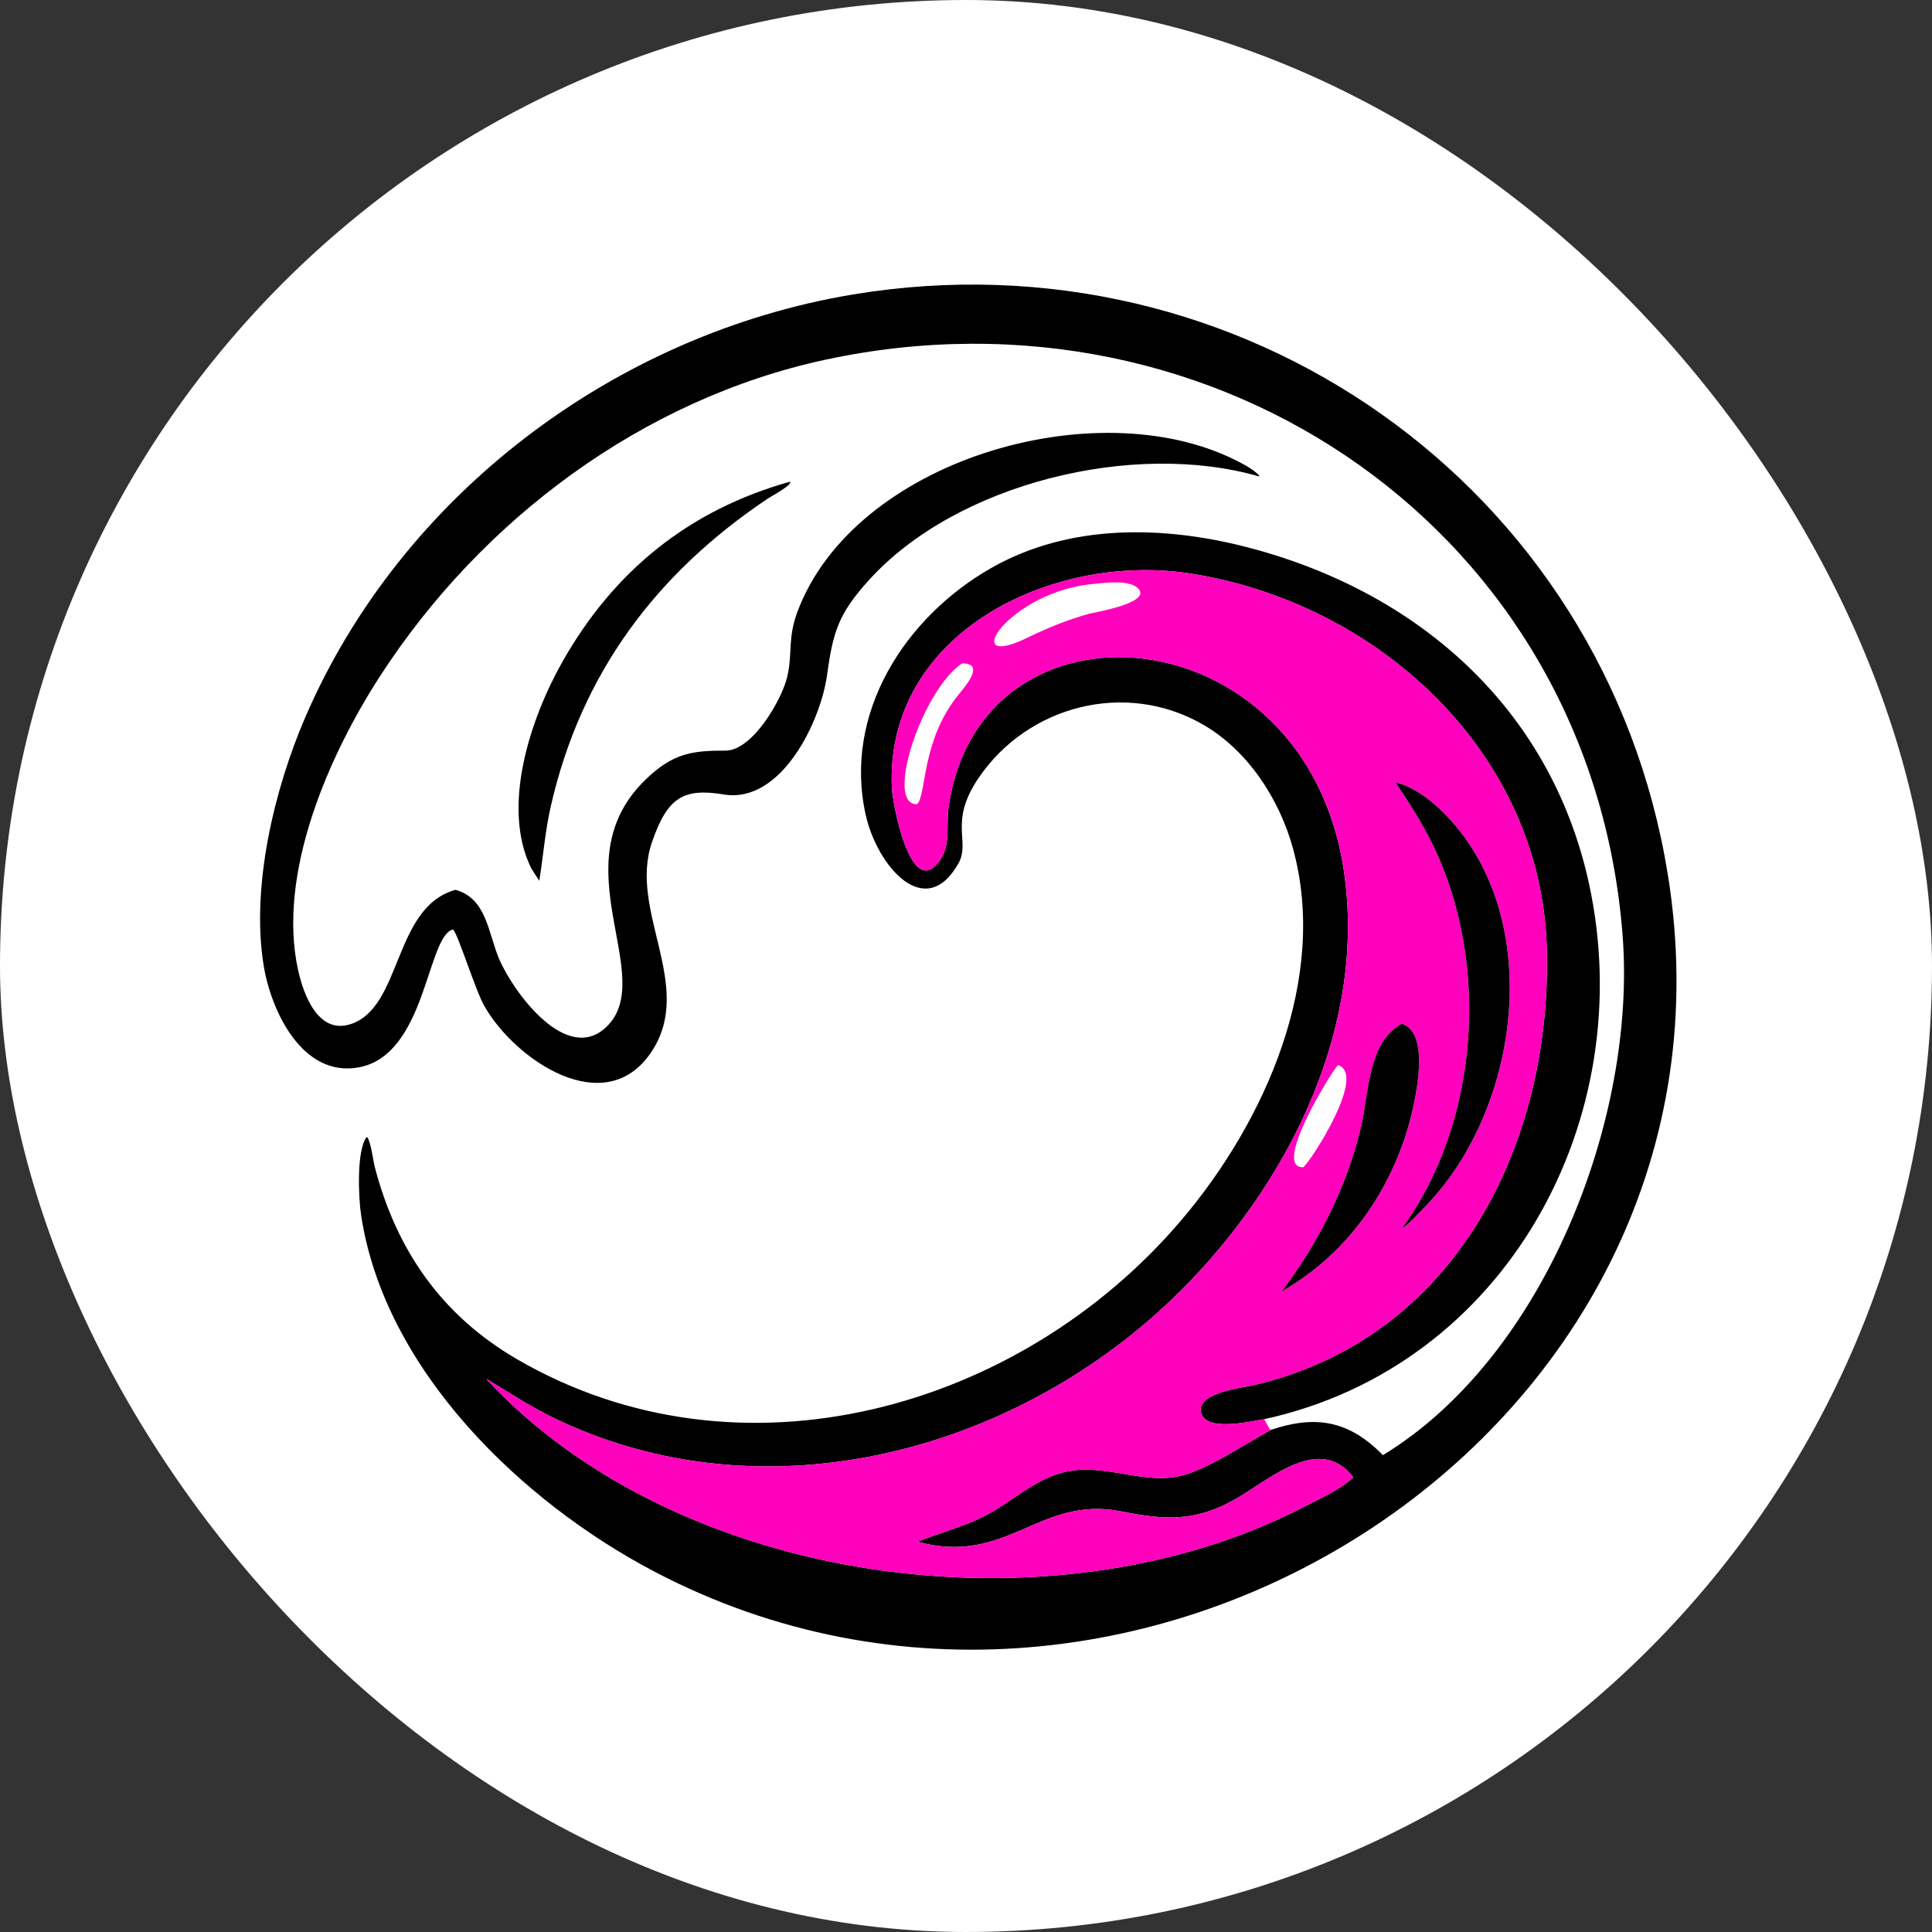
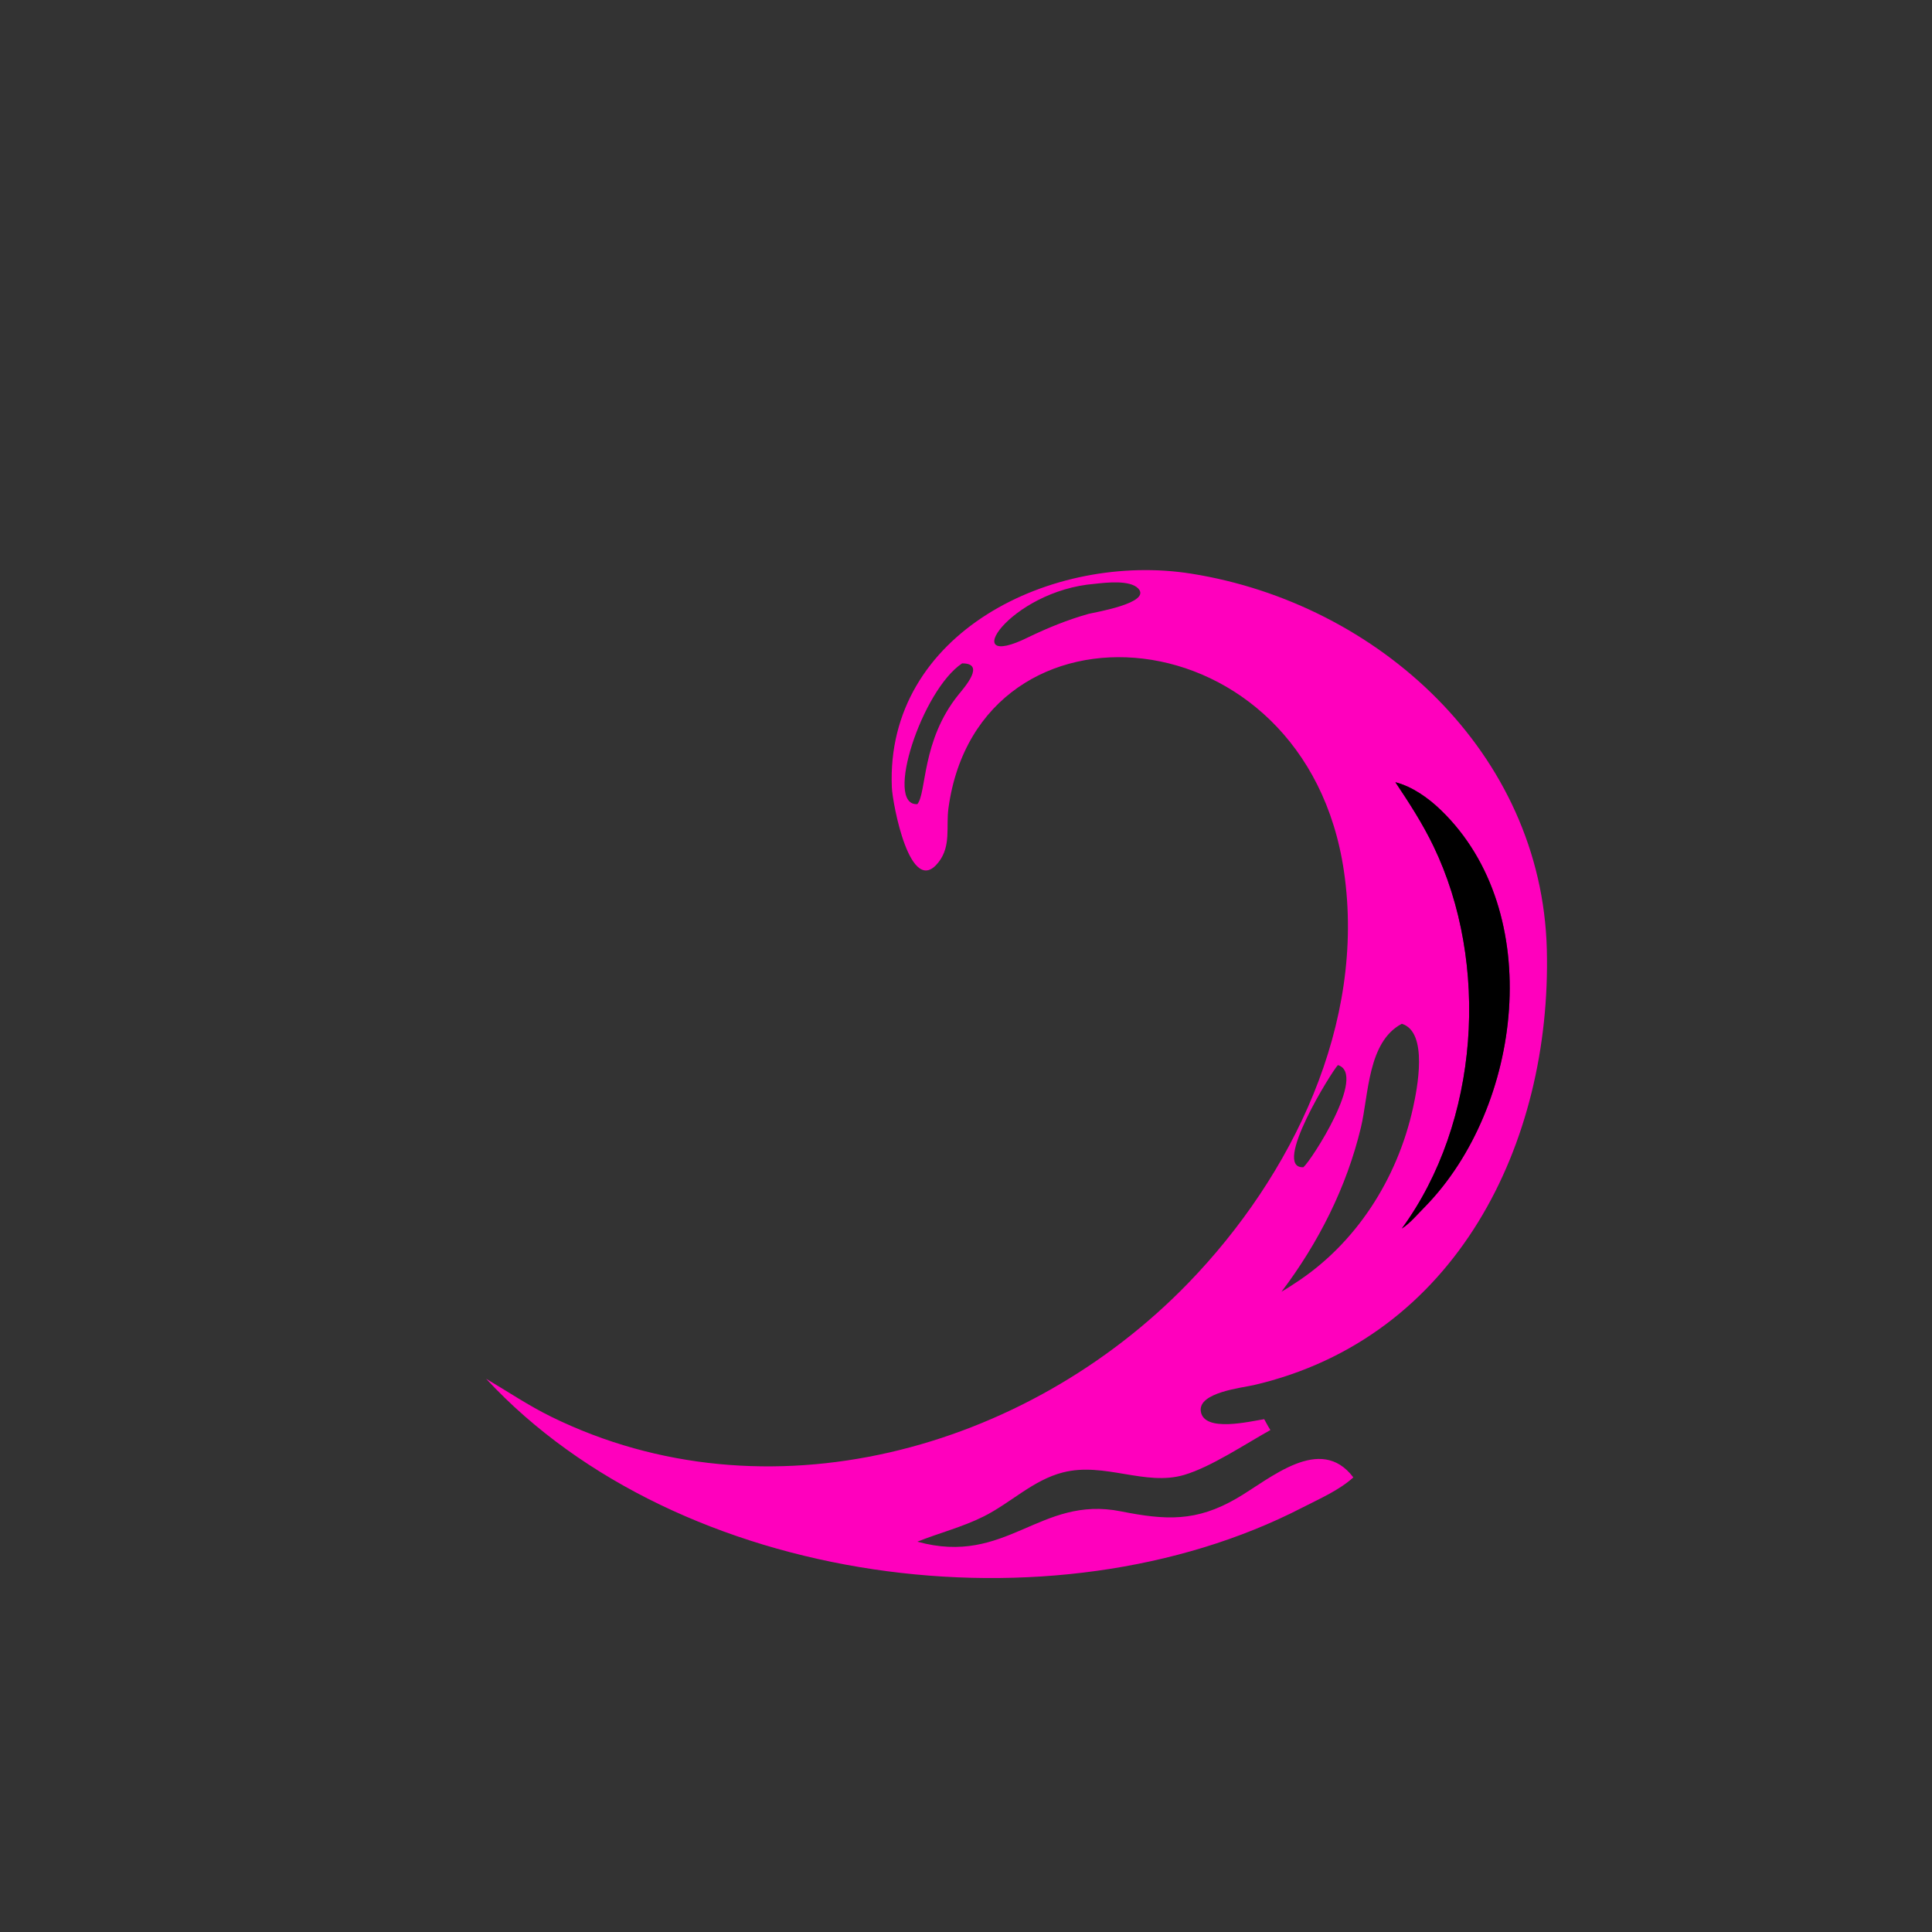
<svg xmlns="http://www.w3.org/2000/svg" version="1.1" width="1000" height="1000">
  <rect width="100%" height="100%" fill="#333333" stroke="none" />
  <g clip-path="url(#SvgjsClipPath1052)">
-     <rect width="1000" height="1000" fill="#ffffff" />
    <g transform="matrix(0.977,0,0,0.977,0,0)">
      <svg version="1.1" width="1024" height="1024">
        <svg width="1024" height="1024">
-           <path transform="scale(2 2)" d="M334.879 375.931C331.356 376.446 318.821 379.604 318.074 373.787C317.435 368.82 328.99 367.63 332.142 366.896C385.804 354.405 411.035 302.73 409.741 251.494C408.426 199.405 365.098 159.831 315.566 151.958C278.924 146.133 234.506 167.573 236.241 208.594C236.416 212.723 241.107 238.191 248.667 228.32C251.991 223.98 250.556 219.006 251.245 214.018C259.355 155.256 345.905 161.736 356.006 230.832C361.899 271.144 342.327 311.407 314.775 339.861C271.701 384.345 202.983 403.243 146.05 375.298C140.016 372.337 134.528 368.633 128.765 365.218C179.813 420.29 279.044 433.337 344.976 399.352C349.509 397.015 354.702 394.785 358.489 391.35C349.726 379.76 336.488 391.747 327.559 396.926C316.905 403.105 308.876 402.728 296.905 400.341C275.358 396.045 266.643 414.923 243.004 408.378C248.851 406.035 254.968 404.506 260.619 401.669C267.774 398.077 273.669 392.04 281.585 390.026C292.586 387.226 303.349 393.732 313.662 390.697C320.748 388.611 329.666 382.629 336.517 378.803C348.355 374.787 357.275 376.188 366.322 385.456C409.237 359.342 433.556 296.05 429.815 247.755C421.537 140.895 322.151 73.078 218.754 95.26C170.201 105.676 127.502 137.676 100.714 179.038C87.047 200.139 73.374 231.392 78.947 256.896C80.35 263.313 84.185 273.945 92.687 271.344C106.594 267.088 104.026 240.345 120.646 235.707C128.981 237.957 129.342 247.385 132.259 254.126C136.051 262.891 150.096 282.063 160.595 272.049C174.527 258.762 147.911 228.864 171.01 206.508C178.162 199.586 183.198 198.812 192.189 198.833C199.296 198.85 207.084 185.411 208.526 179.294C209.994 173.061 208.59 169.151 211.213 162.107C226.141 122.02 289.958 103.294 327.249 121.873C329.414 122.952 331.898 124.246 333.597 125.99L333.409 126.175C300.378 116.661 253.555 127.87 230.197 153.636C222.001 162.678 220.653 167.447 219.062 178.919C217.371 191.115 206.942 212.963 191.723 210.448C180.994 208.676 176.77 211.251 172.699 223.096C166.413 241.385 184.133 261.047 172.631 278.521C160.397 297.106 136.364 280.784 128.247 266.392C125.853 262.147 121.182 247.001 119.989 246.214C113.054 247.923 112.931 279.382 95.101 282.721C80.109 285.529 71.817 267.832 69.851 255.809C66.439 234.945 72.634 209.053 80.904 189.907C106.325 131.055 162.984 88.442 226.003 77.995C328.454 61.01 425.091 128.554 441.777 231.555C465.557 378.339 301.043 483.364 173.326 416.294C138.21 397.853 101.831 362.975 95.642 321.805C94.982 317.414 94.384 304.916 97.068 301.252L97.344 301.305C98.373 303.072 98.775 307.225 99.343 309.382C105.127 331.349 117.118 348.512 136.948 360.039C195.945 394.334 270.226 373.462 312.935 323.196C335.199 296.993 351.921 259.177 342.511 224.781C338.913 211.629 330.454 198.631 318.447 191.804C298.035 180.196 272.333 186.879 259.288 205.969C251.143 217.889 257.202 222.883 253.848 228.77C244.981 244.333 232.35 229.233 229.356 216.014C223.246 189.036 239.683 163.465 262.646 150.417C283.064 138.815 307.621 139.165 329.818 144.816C374.93 156.301 410.658 187.09 420.899 234.012C434.48 296.237 399.094 361.899 334.879 375.931Z" />
-           <path transform="scale(2 2)" d="M140.74 230.029C132.644 213.685 140.57 190.225 148.873 175.488C162.596 151.129 182.665 135.054 209.249 127.598C210.095 128.361 204.305 131.445 203.329 132.1C173.877 151.863 153.96 178.293 145.92 213.492C144.409 220.108 143.905 226.654 142.862 233.315C142.122 232.244 141.44 231.127 140.74 230.029Z" />
          <path fill="#FF00BD" transform="scale(2 2)" d="M128.765 365.218C134.528 368.633 140.016 372.337 146.05 375.298C202.983 403.243 271.701 384.345 314.775 339.861C342.327 311.407 361.899 271.144 356.006 230.832C345.905 161.736 259.355 155.256 251.245 214.018C250.556 219.006 251.991 223.98 248.667 228.32C241.107 238.191 236.416 212.723 236.241 208.594C234.506 167.573 278.924 146.133 315.566 151.958C365.098 159.831 408.426 199.405 409.741 251.494C411.035 302.73 385.804 354.405 332.142 366.896C328.99 367.63 317.435 368.82 318.074 373.787C318.821 379.604 331.356 376.446 334.879 375.931C335.416 376.887 335.921 377.884 336.517 378.803C329.666 382.629 320.748 388.611 313.662 390.697C303.349 393.732 292.586 387.226 281.585 390.026C273.669 392.04 267.774 398.077 260.619 401.669C254.968 404.506 248.851 406.035 243.004 408.378C266.643 414.923 275.358 396.045 296.905 400.341C308.876 402.728 316.905 403.105 327.559 396.926C336.488 391.747 349.726 379.76 358.489 391.35C354.702 394.785 349.509 397.015 344.976 399.352C279.044 433.337 179.813 420.29 128.765 365.218ZM290.047 154.644C267.295 156.45 253.223 178.293 272.344 168.823C277.489 166.337 282.835 164.155 288.343 162.612C289.611 162.257 305.23 159.743 301.491 155.871C299.285 153.586 293.049 154.313 290.047 154.644ZM254.852 175.722C244.2 182.811 234.145 213.514 243.004 213.012C245.496 209.934 244.082 196.168 253.884 184.029C255.583 181.926 261.138 175.686 254.852 175.722ZM369.623 207.203C373.295 212.695 376.837 218.168 379.711 224.131C394.681 255.19 391.897 297.311 371.331 325.435C373.6 323.974 375.651 321.464 377.572 319.552C403.133 293.286 409.703 241.626 381.662 214.573C378.359 211.386 374.131 208.362 369.623 207.203ZM371.331 271.188C362.271 275.97 362.579 289.932 360.493 298.66C356.712 314.48 349.237 329.238 339.454 342.175C340.619 341.473 341.777 340.774 342.898 340.002C359.162 329.537 370.13 312.289 374.285 293.504C375.385 288.532 378.447 273.381 371.331 271.188ZM354.404 282.137C352.944 283.52 336.693 309.598 345.256 309.189C347.291 307.496 362.23 284.49 354.404 282.137Z" />
          <path transform="scale(2 2)" d="M371.331 325.435C391.897 297.311 394.681 255.19 379.711 224.131C376.837 218.168 373.295 212.695 369.623 207.203C374.131 208.362 378.359 211.386 381.662 214.573C409.703 241.626 403.133 293.286 377.572 319.552C375.651 321.464 373.6 323.974 371.331 325.435Z" />
-           <path transform="scale(2 2)" d="M339.454 342.175C349.237 329.238 356.712 314.48 360.493 298.66C362.579 289.932 362.271 275.97 371.331 271.188C378.447 273.381 375.385 288.532 374.285 293.504C370.13 312.289 359.162 329.537 342.898 340.002C341.777 340.774 340.619 341.473 339.454 342.175Z" />
        </svg>
      </svg>
    </g>
  </g>
  <defs>
    <clipPath id="SvgjsClipPath1052">
      <rect width="1000" height="1000" x="0" y="0" rx="500" ry="500" />
    </clipPath>
  </defs>
</svg>